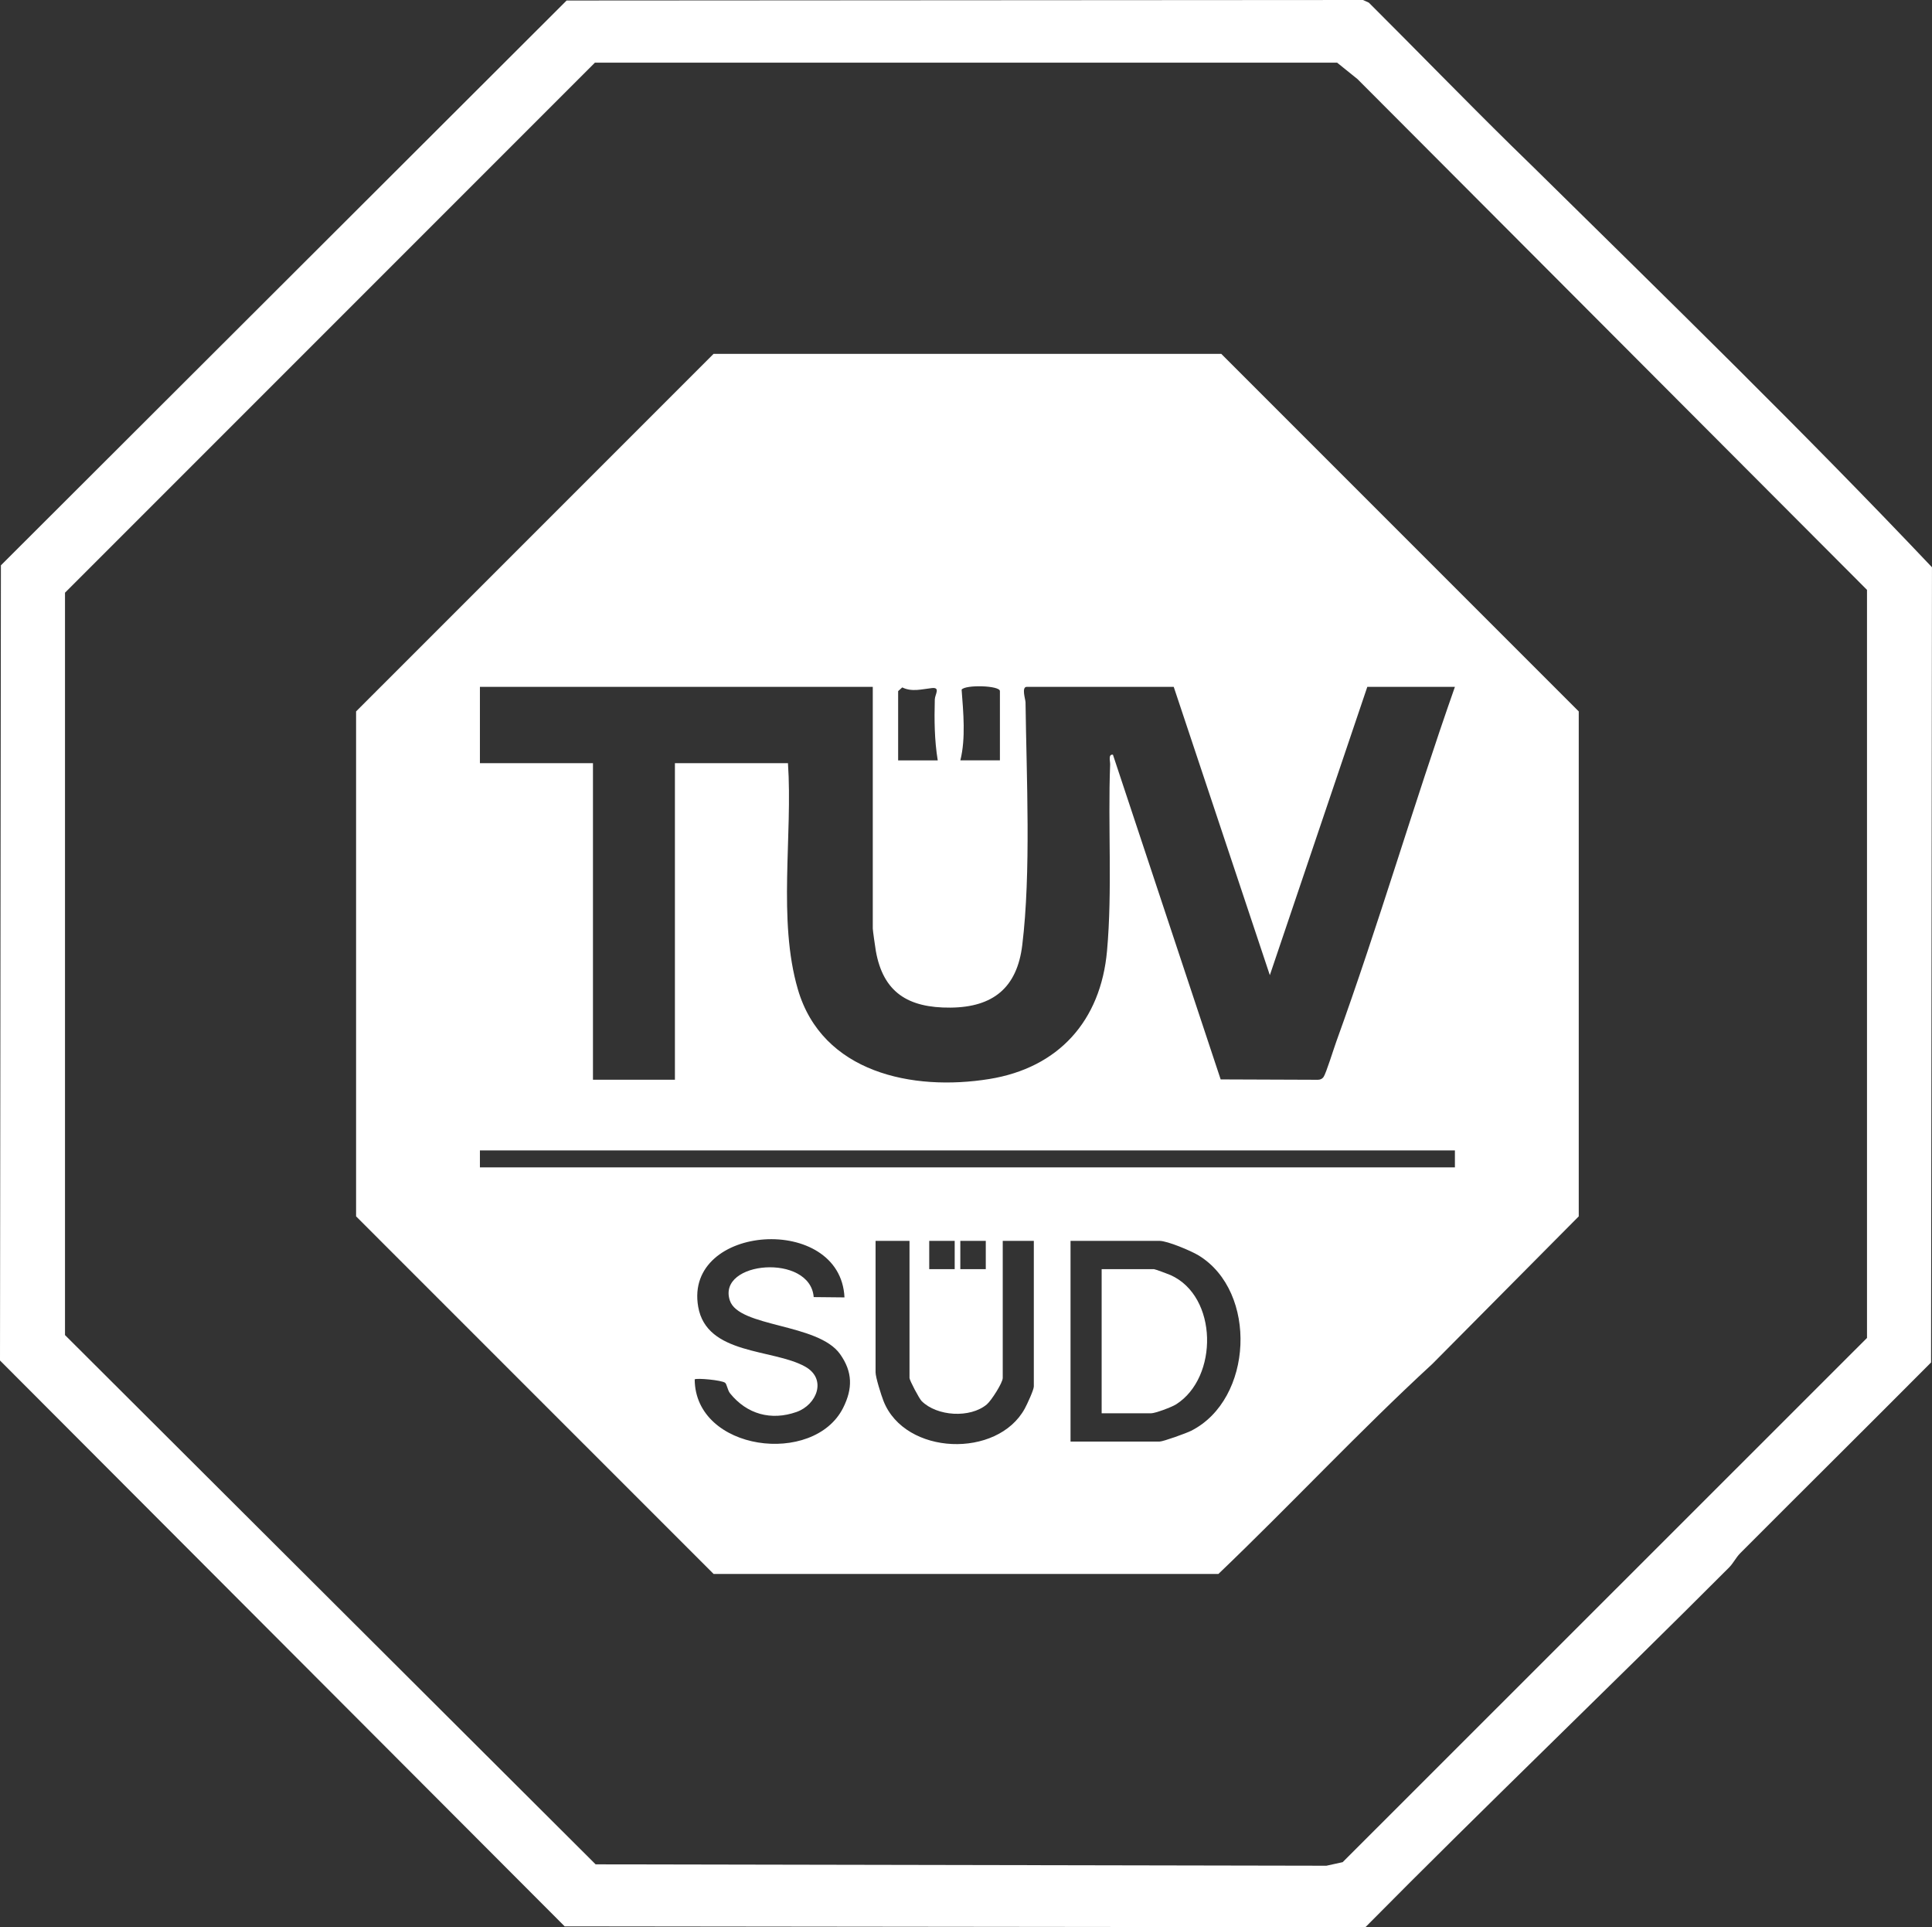
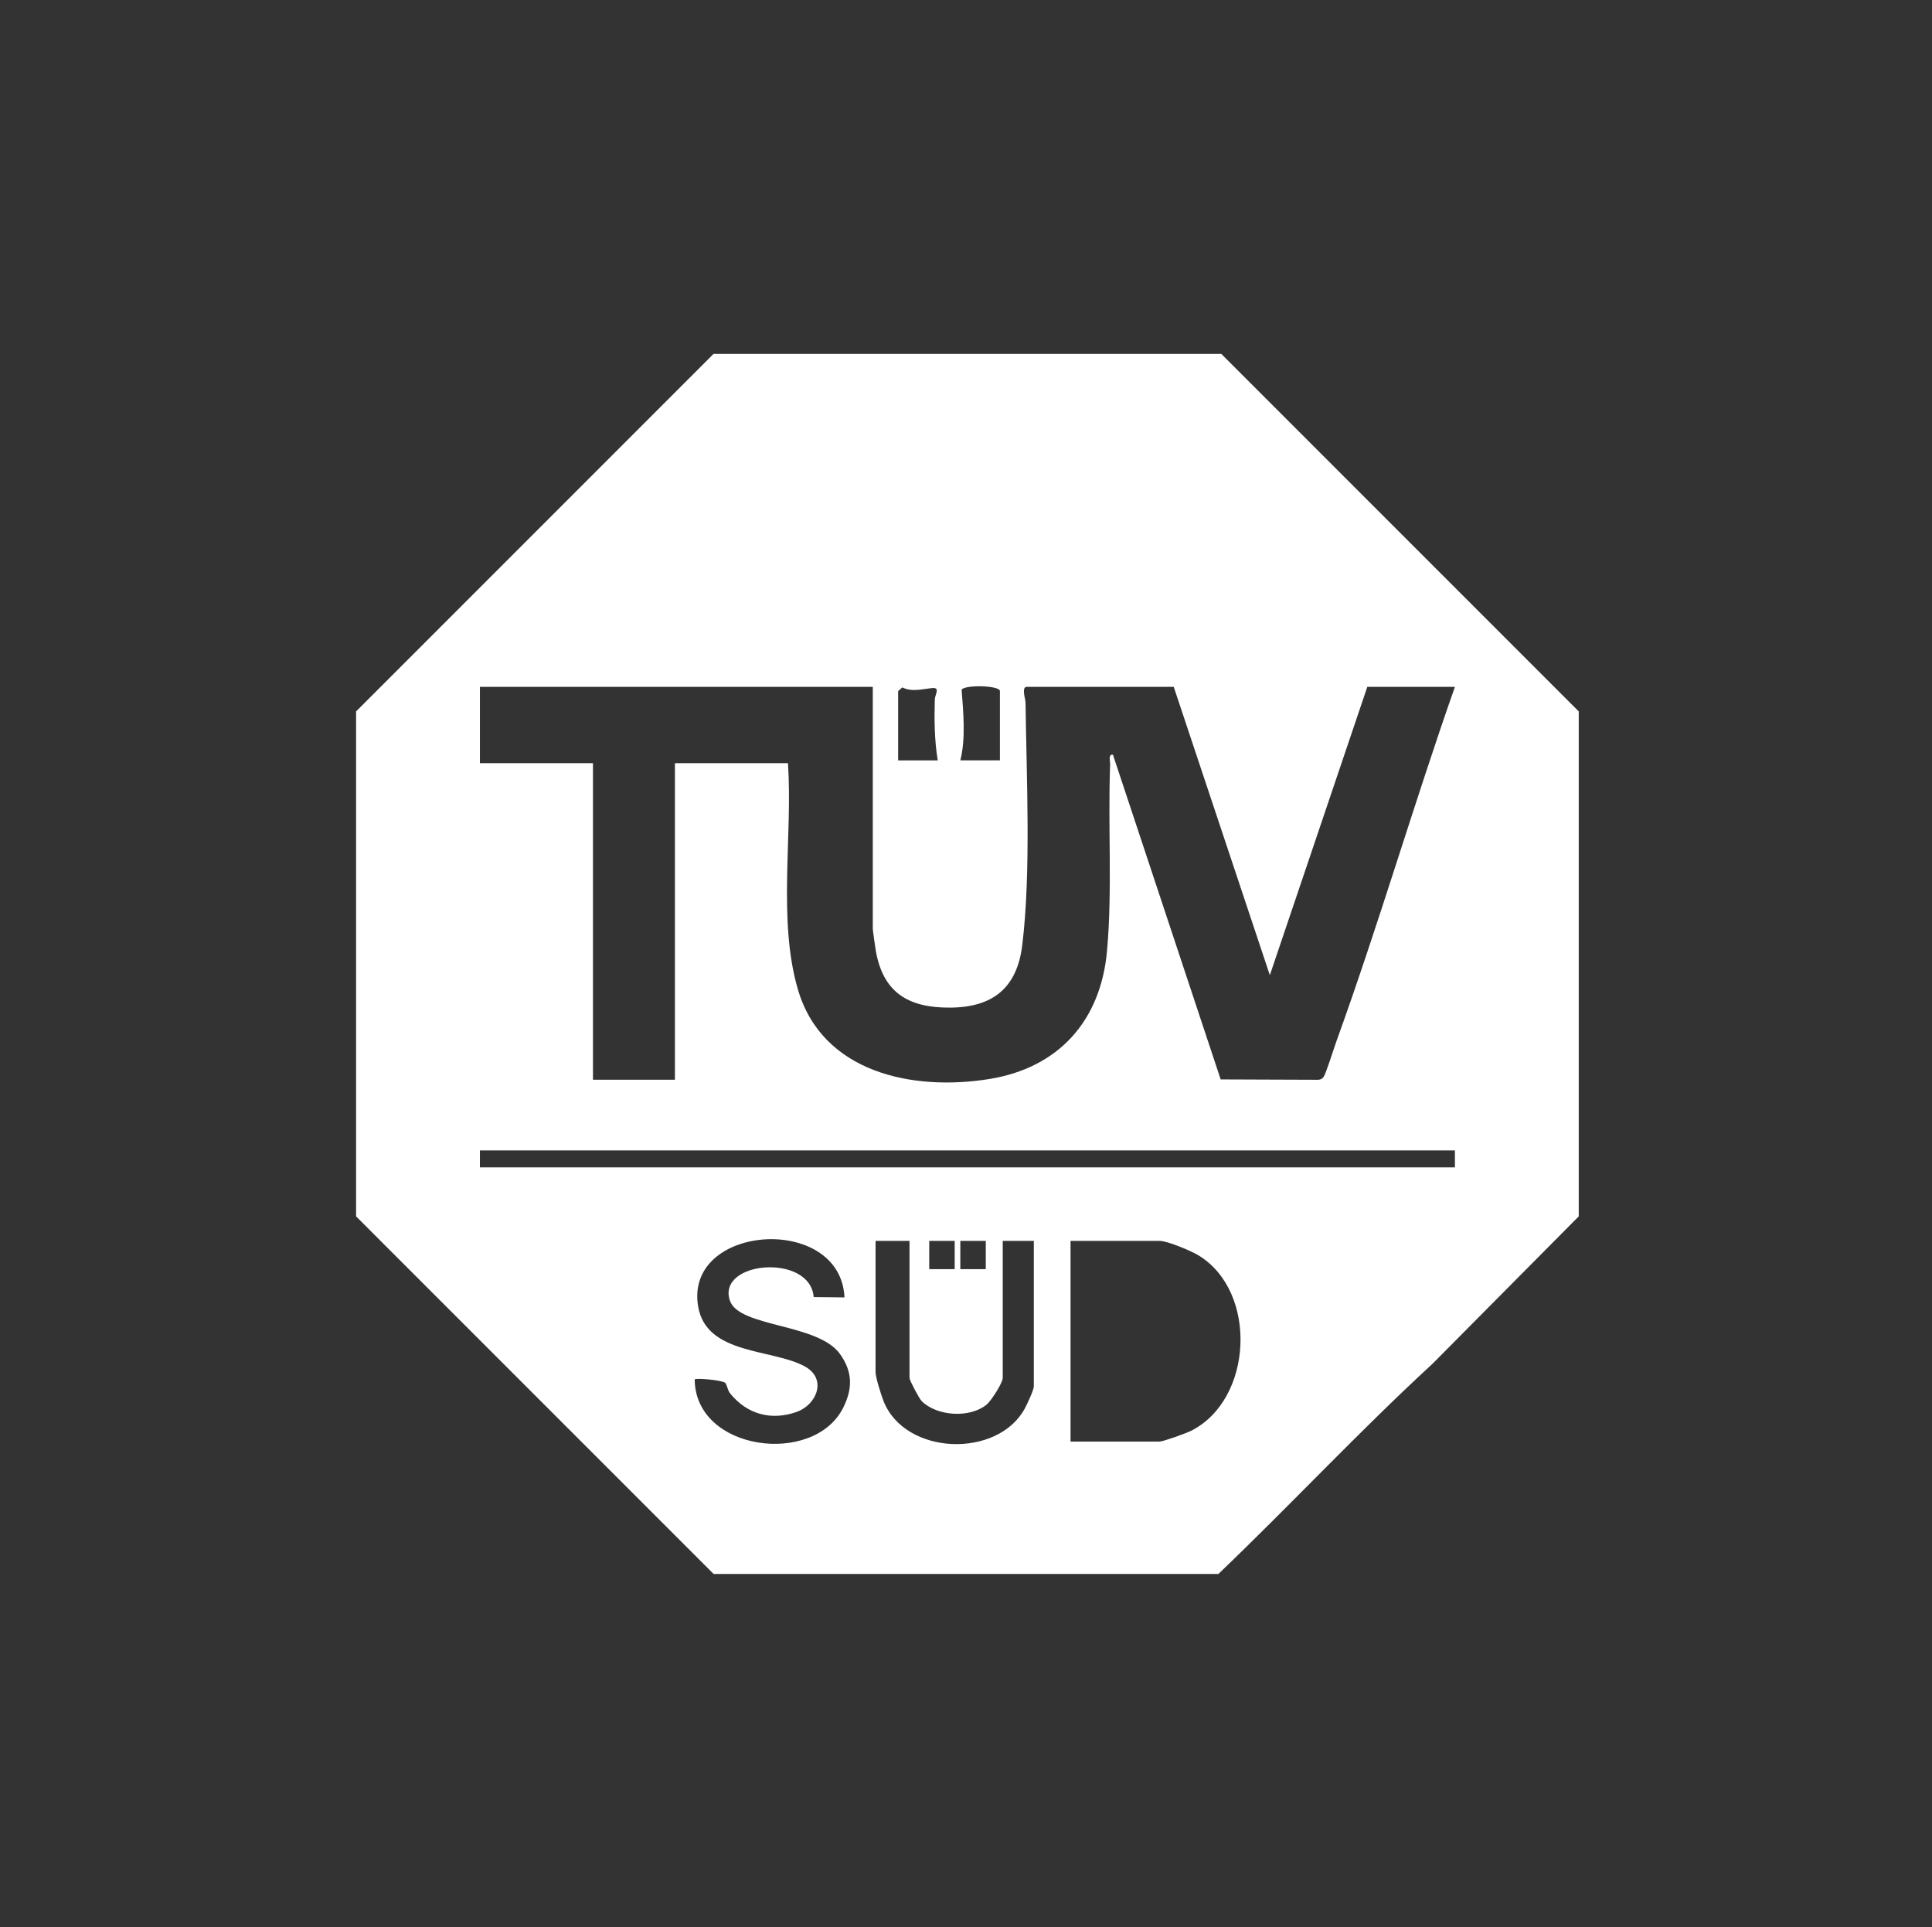
<svg xmlns="http://www.w3.org/2000/svg" id="Layer_2" data-name="Layer 2" viewBox="0 0 683.64 681.81">
  <rect x="0" y="0" width="683.64" height="681.81" fill="#333333" stroke="none" />
  <defs>
    <style>
      .cls-1 {
        fill: #fff;
      }
    </style>
  </defs>
  <g id="Layer_1-2" data-name="Layer 1">
    <g>
-       <path class="cls-1" d="M542.13,58.68c47.55,46.85,95.67,93.62,141.5,142l-.32,281.32c-22.44,22.56-45.06,44.95-67.52,67.48-1.53,1.54-2.42,3.51-3.95,5.05-42.43,42.52-86.26,84.37-128.71,127.29l-283.32-.32L0,481.31.32,200,200.5.18l281.81-.18,2.06.94c16.86,16.8,33.45,33.89,50.42,50.58,2.42,2.38,4.94,4.81,7.34,7.16ZM210.5,22.18L23,209.68v262.64l187.76,187.24,258.6.49,5.74-1.26,185.54-185.46V208.68L480.34,27.97l-7.2-5.8H210.5Z" />
      <path class="cls-1" d="M252.5,125.18h179.64l126.5,126.5v178.64l-51.8,52.2c-25.86,23.8-50.16,49.87-75.7,74.3h-178.64l-126.5-126.5v-178.64l126.5-126.5ZM308.82,242.99h-139v27h40v112h29v-112h40c1.72,25.48-3.67,55.47,3.5,80,8.61,29.51,40.58,36.12,67.74,31.74,24.53-3.96,39.44-20.58,41.66-45.34,1.93-21.41.27-44.34,1.1-65.91.05-1.22-.76-3.72.99-3.49l38.12,114.88,34.4.13c.84-.02,1.51-.29,2.01-.99.88-1.24,3.6-10.02,4.5-12.5,15-41.43,27.37-83.96,41.98-125.52h-31l-34.49,102-34.01-102h-52c-1.96,0-.46,4.45-.44,5.44.34,26.58,1.99,60.19-1.16,85.96-1.84,15.07-10.36,21.95-25.4,22.08s-23.82-5.42-26.41-20.06c-.22-1.24-1.08-7.34-1.08-7.92v-85.5ZM331.82,268.99c-1.17-7.09-1.24-14.33-1.04-21.54.05-1.73,2.08-4.36-1.01-4.03-3.48.37-7.09,1.47-10.5-.23l-1.46,1.31v24.5h14ZM353.82,268.99v-24.5c0-2-12.26-2.33-13.55-.51.61,8.05,1.49,17.25-.45,25.01h14ZM514.82,406.99H169.82v6h345v-6ZM298.82,458.99c-1.38-29.79-56.84-26.02-51.77,3.28,2.97,17.18,26.34,14.81,37.81,21.18,7.89,4.38,4.16,13.55-3.01,16.07-9.01,3.17-17.55.79-23.5-6.57-.9-1.11-1.14-3.23-1.75-3.74-1.16-.97-10.19-1.76-10.78-1.22.15,25.42,42.15,30.78,52.54,10.04,3.39-6.77,3.38-12.67-1.1-18.98-7.81-11-35.9-9.39-39.02-19.01-4.54-13.99,28.45-16.71,29.69-1.16l10.89.11ZM321.82,438.99h-12v46.5c0,1.77,2,8.1,2.82,10.18,7.63,19.27,40.33,20.35,49.99,2.63.81-1.48,3.19-6.61,3.19-7.81v-51.5h-11v48.5c0,1.69-4.04,8.01-5.64,9.36-5.93,4.96-17.62,4.21-23.04-1.17-.88-.87-4.31-7.37-4.31-8.19v-48.5ZM337.82,438.99h-9.01v10.01h9.01v-10.01ZM348.82,438.99h-9.01v10.01h9.01v-10.01ZM378.82,509.99h31.5c1.27,0,9.47-2.95,11.18-3.82,21.94-11.09,23.63-49.2,2.65-62.02-2.68-1.64-11.07-5.16-13.84-5.16h-31.5v71Z" />
-       <path class="cls-1" d="M389.82,499.99v-51h18.5c.36,0,5,1.71,5.89,2.11,16.78,7.53,16.99,36.2,1.95,45.73-1.56.99-7.39,3.16-8.84,3.16h-17.5Z" />
    </g>
  </g>
</svg>